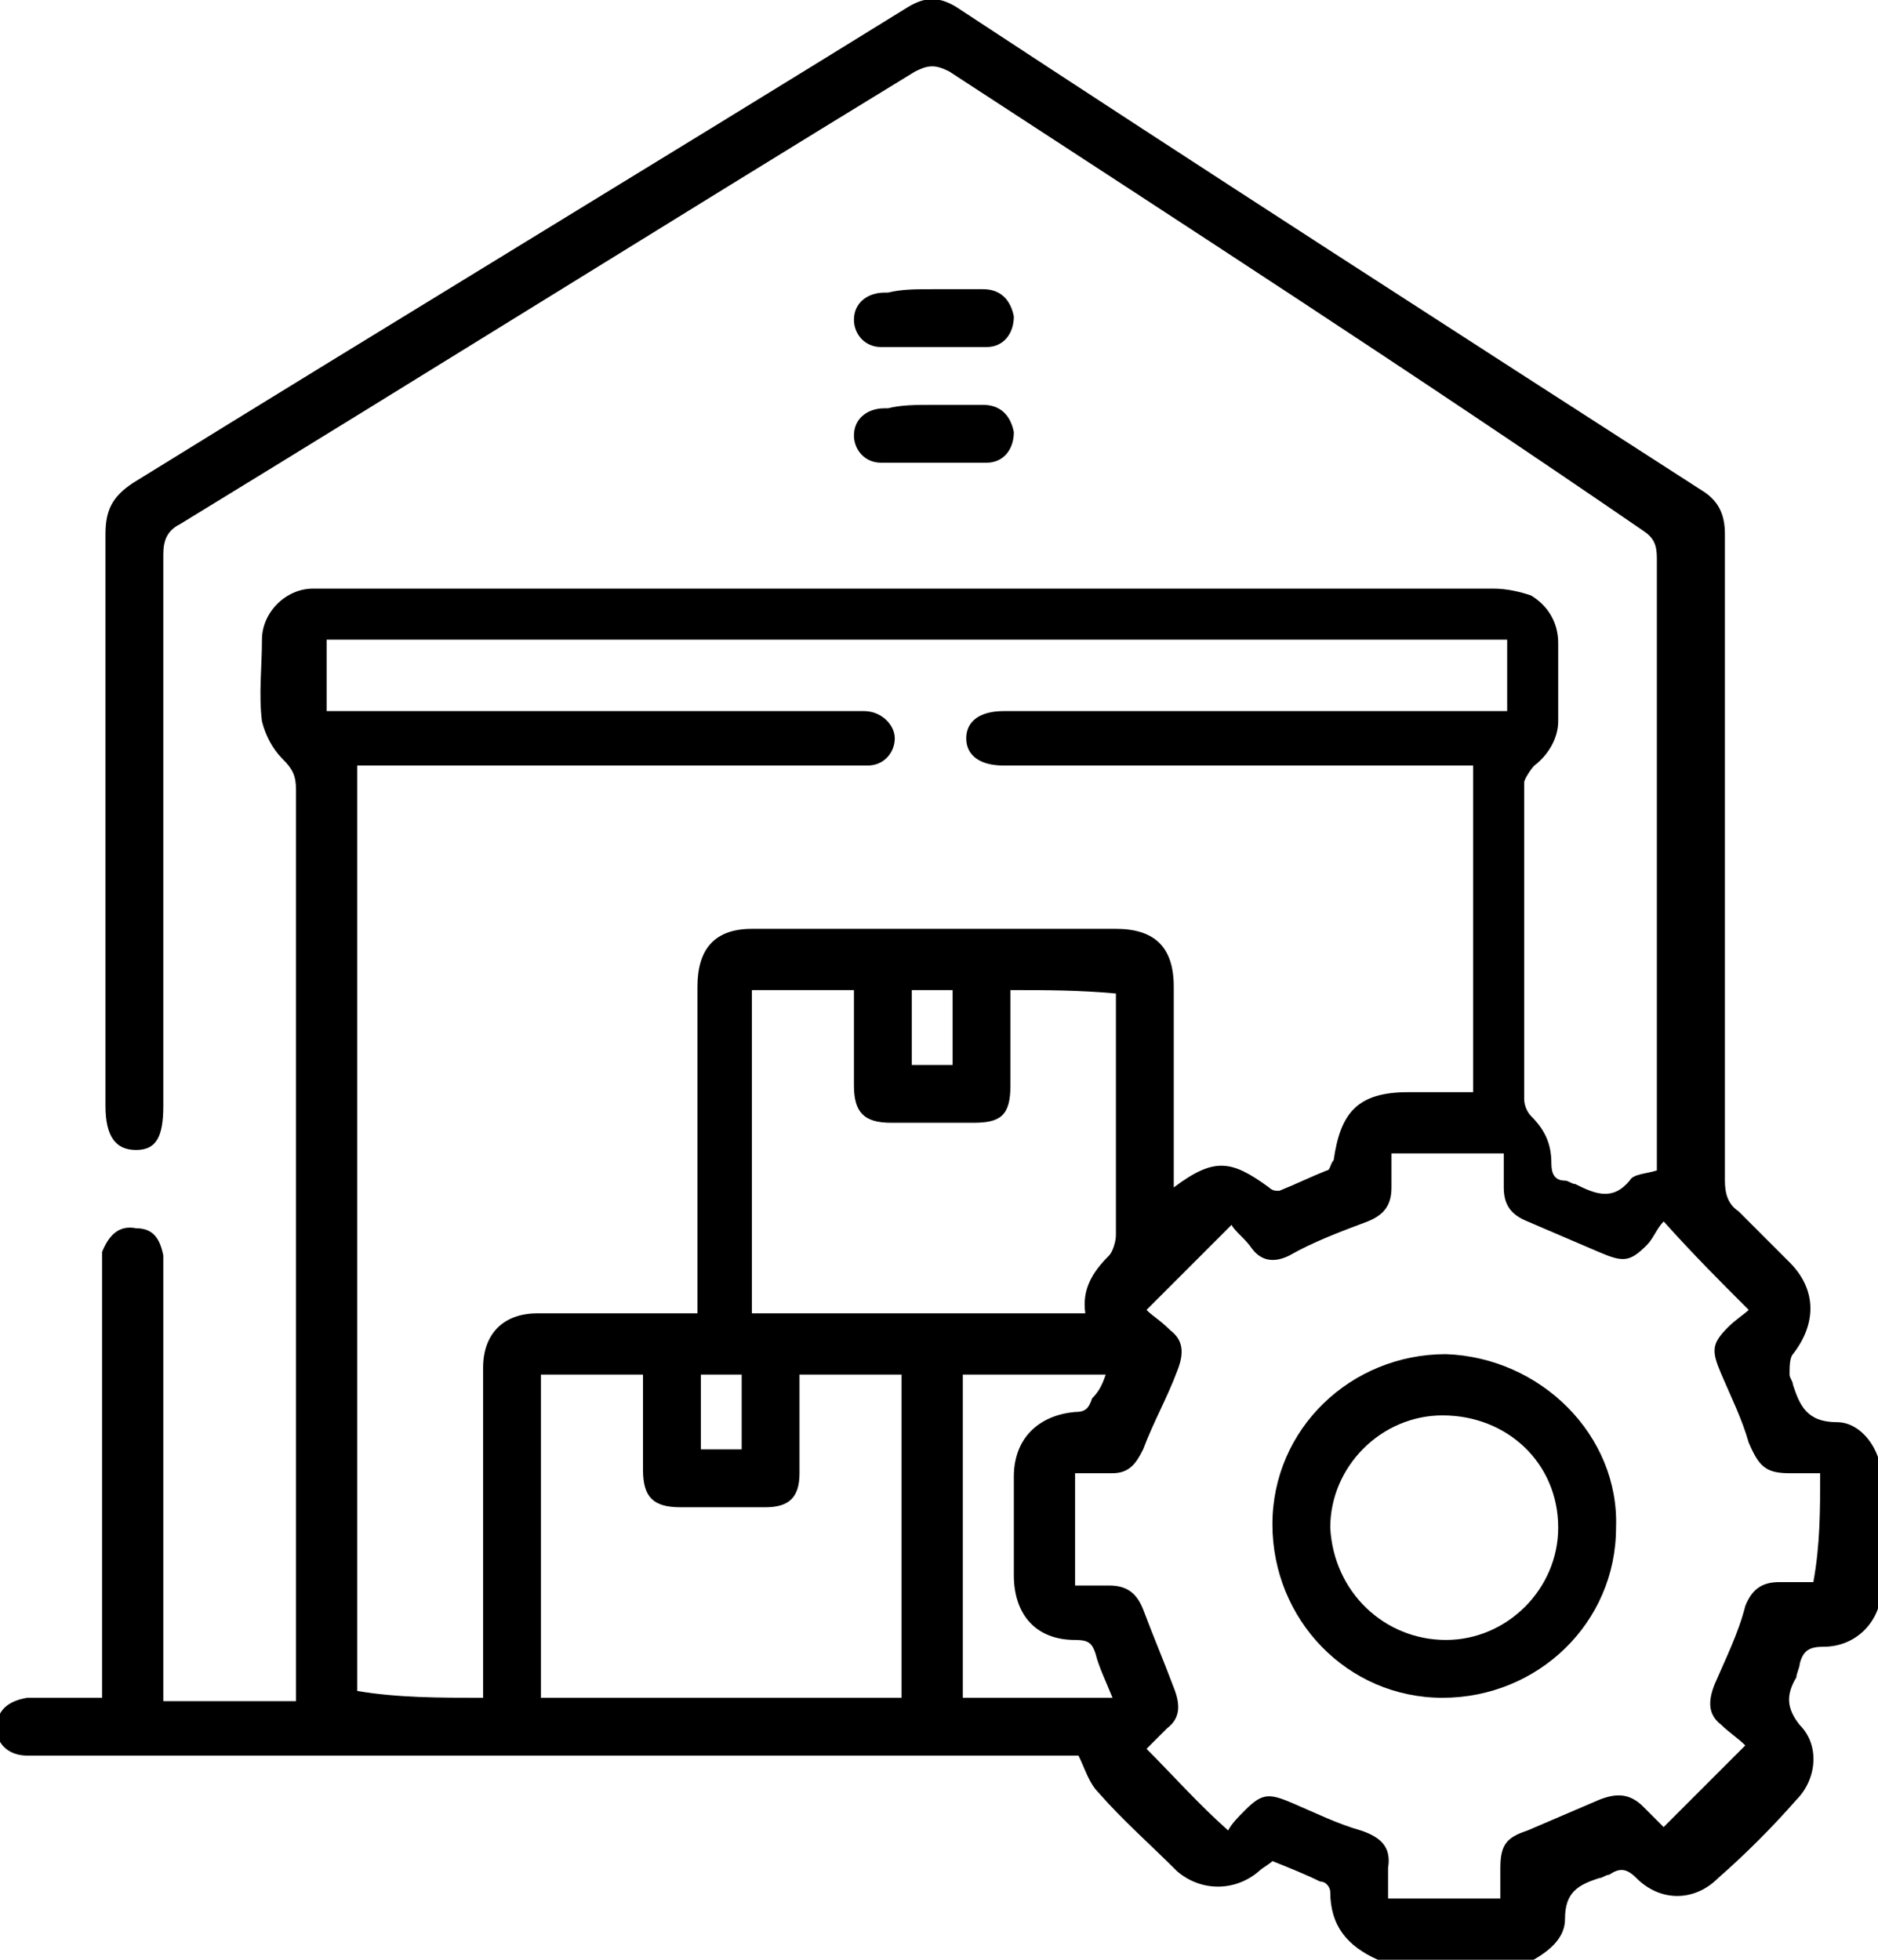
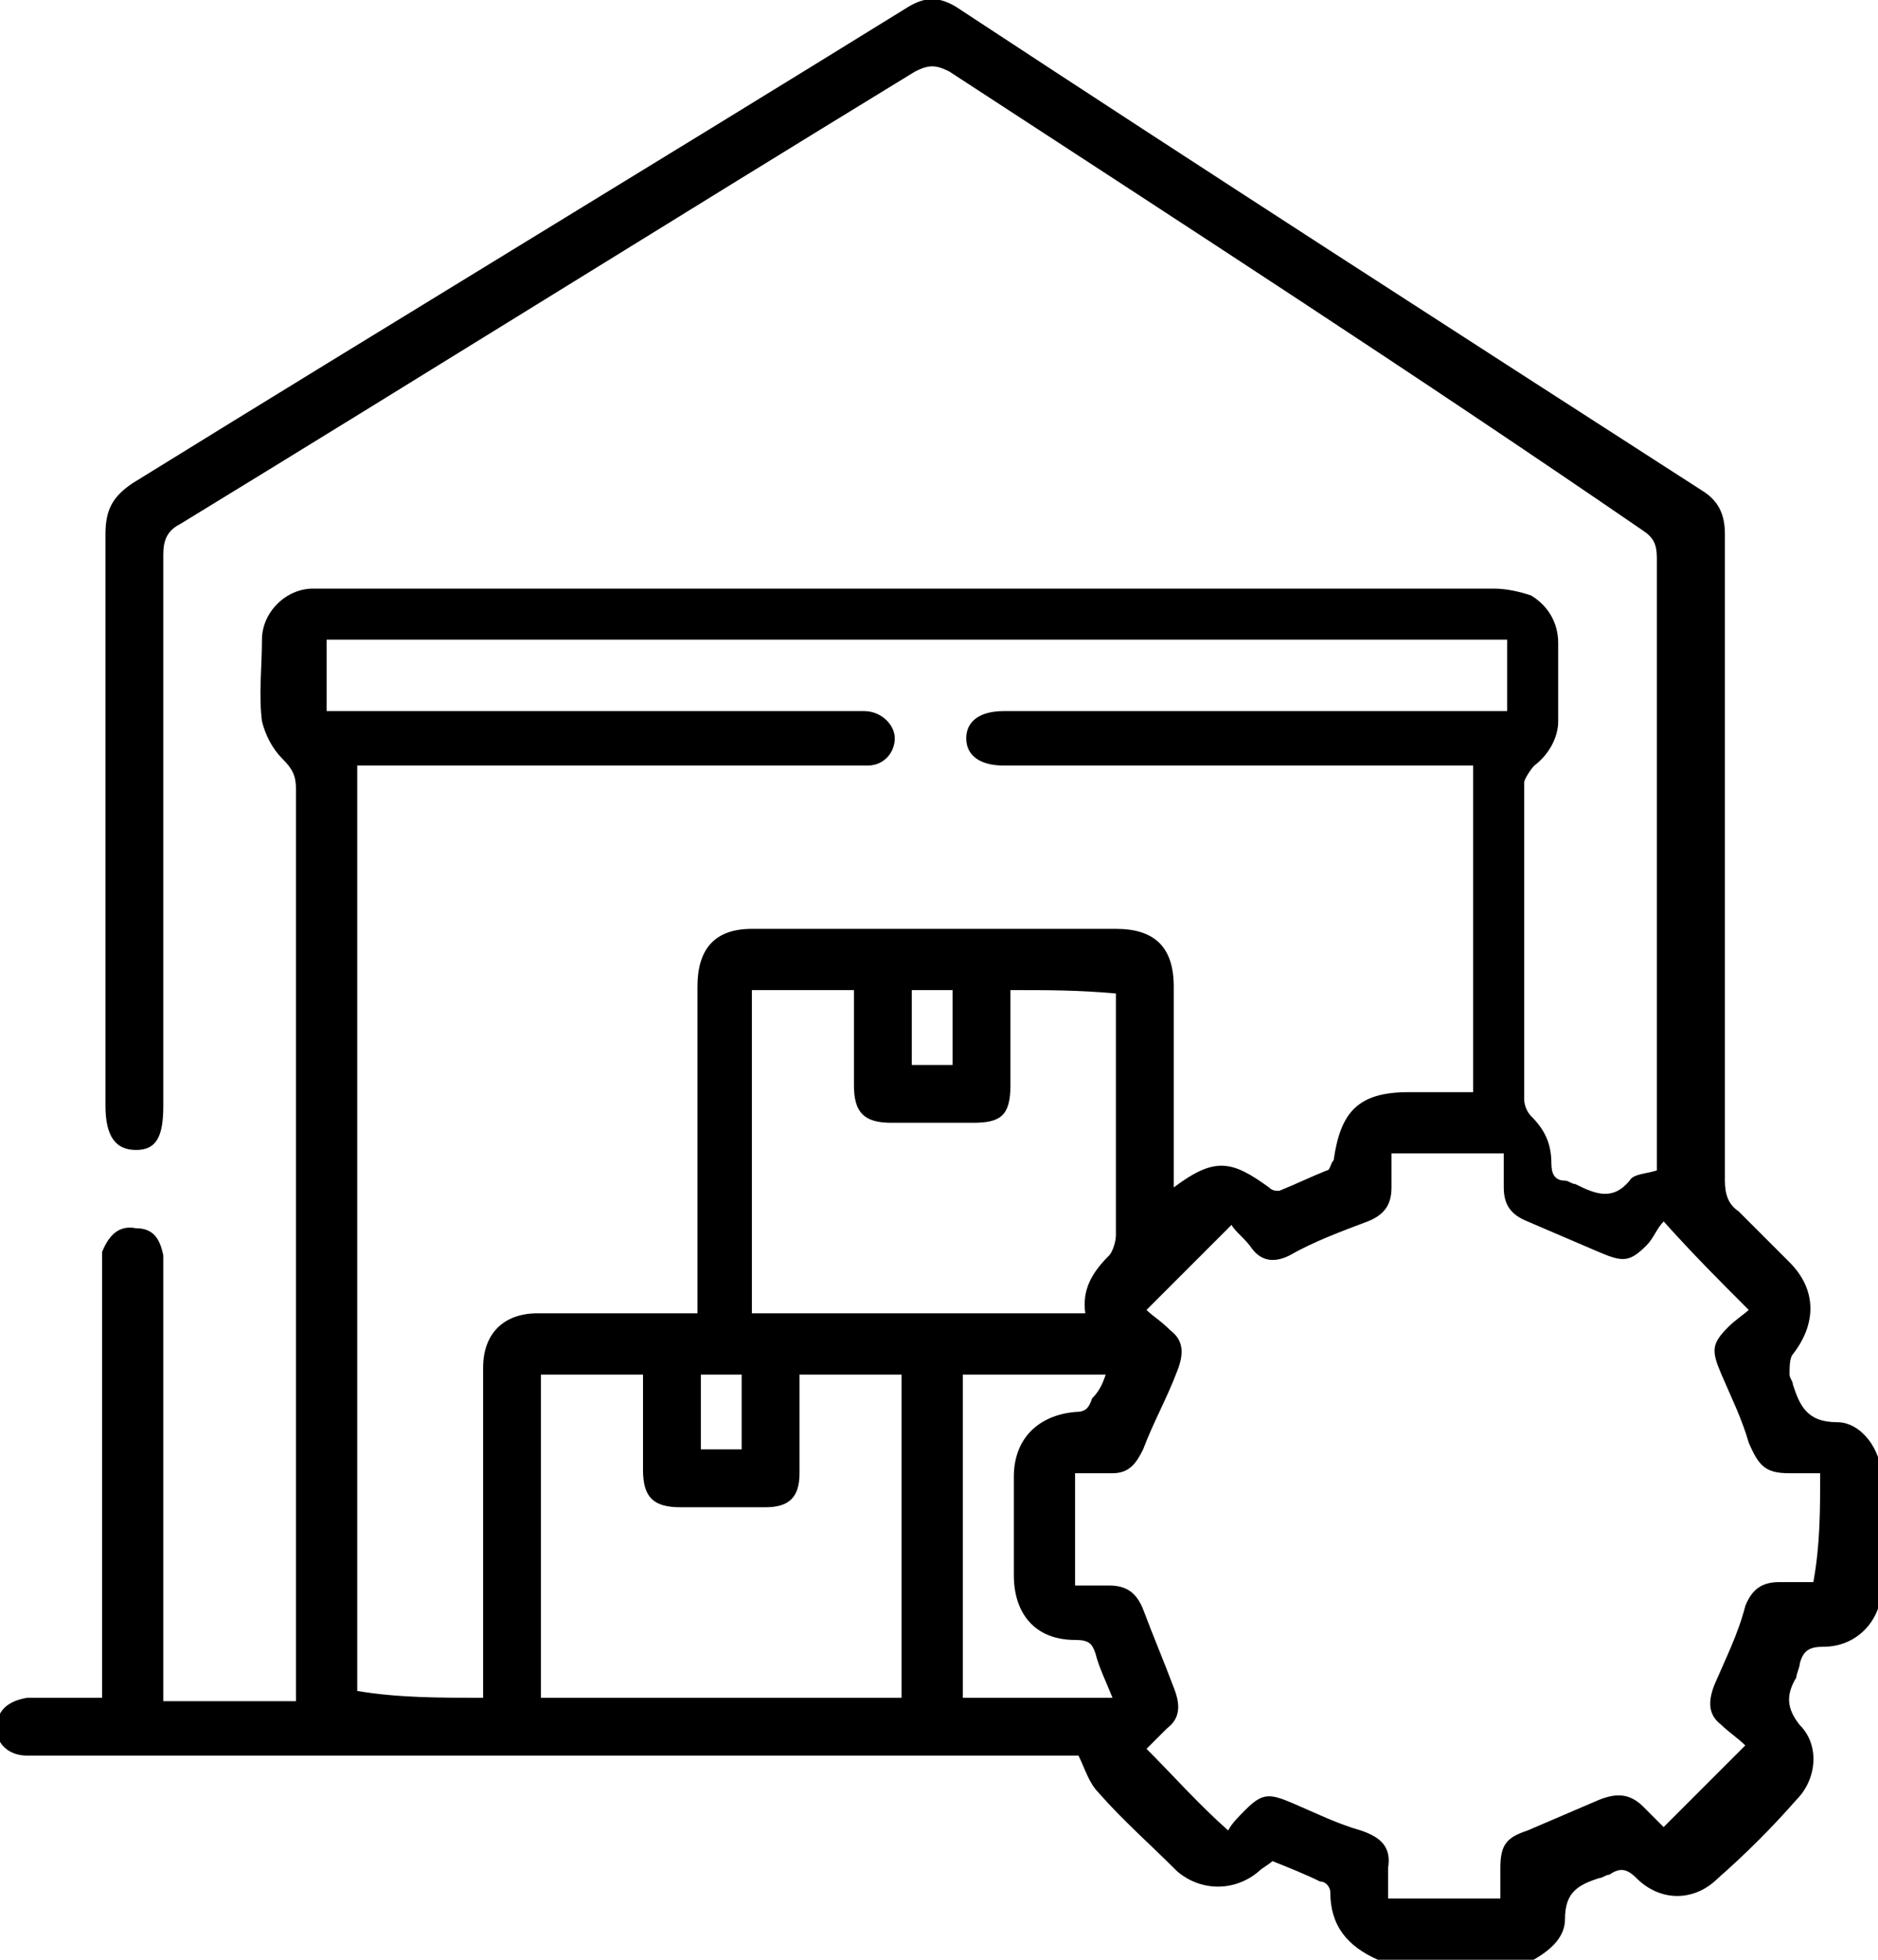
<svg xmlns="http://www.w3.org/2000/svg" version="1.1" id="Layer_1" x="0px" y="0px" viewBox="0 0 55.2 57.6" style="enable-background:new 0 0 55.2 57.6;" xml:space="preserve">
  <g>
    <path d="M40.5,57.6c-0.9-0.4-1.4-1-1.4-2c0-0.1-0.1-0.3-0.3-0.3c-0.4-0.2-0.9-0.4-1.4-0.6c-0.1,0.1-0.3,0.2-0.4,0.3   c-0.7,0.6-1.7,0.6-2.4,0c-0.8-0.8-1.6-1.5-2.3-2.3c-0.3-0.3-0.4-0.7-0.6-1.1c-0.1,0-0.4,0-0.6,0c-9.9,0-19.9,0-29.8,0   c-0.2,0-0.3,0-0.5,0c-0.5,0-0.9-0.3-0.9-0.8c0-0.5,0.3-0.8,0.9-0.9c0.7,0,1.4,0,2.2,0c0-0.3,0-0.5,0-0.7c0-3.9,0-7.9,0-11.8   c0-0.2,0-0.4,0-0.6C3.2,36.3,3.5,36,4,36.1c0.5,0,0.7,0.3,0.8,0.8c0,0.2,0,0.4,0,0.6c0,3.9,0,7.8,0,11.8c0,0.2,0,0.4,0,0.7   c1.3,0,2.6,0,3.9,0c0-0.2,0-0.4,0-0.6c0-8.7,0-17.5,0-26.2c0-0.4-0.1-0.6-0.4-0.9c-0.3-0.3-0.5-0.7-0.6-1.1c-0.1-0.8,0-1.6,0-2.4   c0-0.8,0.7-1.5,1.5-1.5c0.1,0,0.3,0,0.4,0c11.4,0,22.8,0,34.3,0c0.4,0,0.8,0.1,1.1,0.2c0.5,0.3,0.8,0.8,0.8,1.4c0,0.8,0,1.5,0,2.3   c0,0.5-0.3,1-0.7,1.3c-0.1,0.1-0.3,0.4-0.3,0.5c0,3.1,0,6.2,0,9.3c0,0.2,0.1,0.4,0.2,0.5c0.4,0.4,0.6,0.8,0.6,1.4   c0,0.3,0.1,0.5,0.4,0.5c0.1,0,0.2,0.1,0.3,0.1c0.6,0.3,1.1,0.5,1.6-0.1c0.1-0.2,0.5-0.2,0.8-0.3c0-0.1,0-0.3,0-0.5   c0-5.8,0-11.7,0-17.5c0-0.4-0.1-0.6-0.4-0.8C41.6,11,34.8,6.6,27.9,2.1c-0.4-0.2-0.6-0.2-1,0C19.7,6.5,12.5,11,5.3,15.4   c-0.4,0.2-0.5,0.5-0.5,0.9c0,5.4,0,10.8,0,16.2c0,0.9-0.2,1.3-0.8,1.3c-0.6,0-0.9-0.4-0.9-1.3c0-5.6,0-11.2,0-16.8   c0-0.7,0.2-1.1,0.8-1.5c7.6-4.7,15.2-9.3,22.8-14c0.5-0.3,0.9-0.3,1.4,0C35.4,5,42.7,9.7,50,14.4c0.5,0.3,0.7,0.7,0.7,1.3   c0,6.3,0,12.6,0,19c0,0.4,0.1,0.7,0.4,0.9c0.5,0.5,1,1,1.5,1.5c0.8,0.8,0.8,1.8,0.1,2.7c-0.1,0.1-0.1,0.4-0.1,0.6   c0,0.1,0.1,0.2,0.1,0.3c0.2,0.6,0.4,1.1,1.3,1.1c0.7,0,1.3,0.8,1.3,1.6c0,1.1,0,2.2,0,3.3c0,0.9-0.7,1.7-1.7,1.7   c-0.4,0-0.6,0.1-0.7,0.5c0,0.1-0.1,0.3-0.1,0.4c-0.3,0.5-0.3,0.9,0.1,1.4c0.6,0.6,0.5,1.6-0.1,2.2c-0.7,0.8-1.5,1.6-2.3,2.3   c-0.7,0.7-1.7,0.7-2.4,0c-0.3-0.3-0.5-0.3-0.8-0.1c-0.1,0-0.2,0.1-0.3,0.1c-0.6,0.2-1,0.4-1,1.2c0,0.7-0.7,1.1-1.3,1.4   C43.2,57.6,41.8,57.6,40.5,57.6z M14.2,49.9c0-0.2,0-0.4,0-0.7c0-3,0-6,0-9c0-1,0.6-1.6,1.6-1.6c1.4,0,2.7,0,4.1,0   c0.2,0,0.4,0,0.6,0c0-0.3,0-0.5,0-0.7c0-3,0-5.9,0-8.9c0-1.1,0.5-1.7,1.6-1.7c3.6,0,7.2,0,10.7,0c1.1,0,1.7,0.5,1.7,1.7   c0,1.8,0,3.6,0,5.4c0,0.2,0,0.3,0,0.5c1.2-0.9,1.7-0.8,2.8,0c0.1,0.1,0.2,0.1,0.3,0.1c0.5-0.2,0.9-0.4,1.4-0.6   c0.1,0,0.1-0.2,0.2-0.3c0.2-1.4,0.7-2,2.2-2c0.6,0,1.3,0,1.9,0c0-3.2,0-6.4,0-9.6c-0.3,0-0.5,0-0.7,0c-4.4,0-8.7,0-13.1,0   c-0.7,0-1.1-0.3-1.1-0.8c0-0.5,0.4-0.8,1.1-0.8c0.1,0,0.3,0,0.5,0c4.5,0,9.1,0,13.6,0c0.2,0,0.4,0,0.7,0c0-0.8,0-1.4,0-2.1   c-11.6,0-23.2,0-34.7,0c0,0.7,0,1.4,0,2.1c0.3,0,0.5,0,0.7,0c4.8,0,9.6,0,14.4,0c0.2,0,0.5,0,0.7,0c0.5,0,0.9,0.4,0.9,0.8   c0,0.4-0.3,0.8-0.8,0.8c-0.2,0-0.4,0-0.6,0c-4.6,0-9.1,0-13.7,0c-0.2,0-0.4,0-0.7,0c0,9.1,0,18.2,0,27.2   C11.7,49.9,12.9,49.9,14.2,49.9z M53.5,43.3c-0.3,0-0.6,0-0.9,0c-0.7,0-0.9-0.2-1.2-0.9c-0.2-0.7-0.5-1.3-0.8-2   c-0.3-0.7-0.3-0.9,0.2-1.4c0.2-0.2,0.5-0.4,0.6-0.5c-0.9-0.9-1.6-1.6-2.5-2.6c-0.2,0.2-0.3,0.5-0.5,0.7c-0.5,0.5-0.7,0.5-1.4,0.2   c-0.7-0.3-1.4-0.6-2.1-0.9c-0.5-0.2-0.7-0.5-0.7-1c0-0.3,0-0.7,0-1c-1.1,0-2.2,0-3.3,0c0,0.4,0,0.7,0,1c0,0.5-0.2,0.8-0.7,1   c-0.8,0.3-1.6,0.6-2.3,1c-0.4,0.2-0.8,0.2-1.1-0.2c-0.2-0.3-0.5-0.5-0.6-0.7c-0.9,0.9-1.6,1.6-2.5,2.5c0.2,0.2,0.4,0.3,0.7,0.6   c0.4,0.3,0.4,0.7,0.2,1.2c-0.3,0.8-0.7,1.5-1,2.3c-0.2,0.4-0.4,0.7-0.9,0.7c-0.3,0-0.7,0-1.1,0c0,1.1,0,2.2,0,3.3c0.4,0,0.7,0,1,0   c0.5,0,0.8,0.2,1,0.7c0.3,0.8,0.6,1.5,0.9,2.3c0.2,0.5,0.2,0.9-0.2,1.2c-0.2,0.2-0.5,0.5-0.6,0.6c0.8,0.8,1.5,1.6,2.4,2.4   c0.1-0.2,0.3-0.4,0.5-0.6c0.5-0.5,0.7-0.5,1.4-0.2c0.7,0.3,1.3,0.6,2,0.8c0.6,0.2,0.9,0.5,0.8,1.1c0,0.3,0,0.6,0,0.9   c1.2,0,2.2,0,3.3,0c0-0.3,0-0.6,0-0.9c0-0.7,0.2-0.9,0.8-1.1c0.7-0.3,1.4-0.6,2.1-0.9c0.5-0.2,0.9-0.2,1.3,0.2   c0.2,0.2,0.5,0.5,0.6,0.6c0.8-0.8,1.6-1.6,2.4-2.4c-0.2-0.2-0.5-0.4-0.7-0.6c-0.4-0.3-0.4-0.7-0.2-1.2c0.3-0.7,0.7-1.5,0.9-2.3   c0.2-0.5,0.5-0.7,1-0.7c0.3,0,0.7,0,1,0C53.5,45.4,53.5,44.4,53.5,43.3z M18.9,40.4c-1,0-2,0-3,0c0,3.2,0,6.3,0,9.5   c3.6,0,7.1,0,10.6,0c0-3.2,0-6.3,0-9.5c-1,0-2,0-3,0c0,1,0,2,0,2.9c0,0.7-0.3,1-1,1c-0.8,0-1.7,0-2.5,0c-0.8,0-1.1-0.3-1.1-1.1   C18.9,42.3,18.9,41.4,18.9,40.4z M29.7,29.1c0,1,0,1.9,0,2.8c0,0.9-0.3,1.1-1.1,1.1c-0.8,0-1.6,0-2.4,0c-0.8,0-1.1-0.3-1.1-1.1   c0-0.9,0-1.9,0-2.8c-1,0-2,0-3,0c0,3.2,0,6.3,0,9.5c3.3,0,6.5,0,9.8,0c-0.1-0.7,0.2-1.2,0.7-1.7c0.1-0.1,0.2-0.4,0.2-0.6   c0-2.2,0-4.4,0-6.6c0-0.2,0-0.4,0-0.5C31.7,29.1,30.8,29.1,29.7,29.1z M32.5,40.4c-1.5,0-2.8,0-4.2,0c0,3.2,0,6.3,0,9.5   c0.8,0,1.5,0,2.2,0c0.7,0,1.4,0,2.2,0c-0.2-0.5-0.4-0.9-0.5-1.3c-0.1-0.3-0.2-0.4-0.6-0.4c-1.2,0-1.8-0.8-1.8-1.9c0-1,0-1.9,0-2.9   c0-1.1,0.7-1.8,1.8-1.9c0.3,0,0.4-0.1,0.5-0.4C32.3,40.9,32.4,40.7,32.5,40.4z M26.8,31.3c0.4,0,0.8,0,1.2,0c0-0.8,0-1.5,0-2.2   c-0.4,0-0.8,0-1.2,0C26.8,29.9,26.8,30.6,26.8,31.3z M21.8,42.6c0-0.8,0-1.5,0-2.2c-0.4,0-0.8,0-1.2,0c0,0.7,0,1.5,0,2.2   C21,42.6,21.4,42.6,21.8,42.6z" />
-     <path d="M27.4,8.5c0.5,0,1,0,1.5,0c0.5,0,0.8,0.3,0.9,0.8c0,0.5-0.3,0.9-0.8,0.9c-1,0-2.1,0-3.1,0c-0.5,0-0.8-0.4-0.8-0.8   c0-0.5,0.4-0.8,0.9-0.8c0,0,0.1,0,0.1,0C26.5,8.5,26.9,8.5,27.4,8.5C27.4,8.5,27.4,8.5,27.4,8.5z" />
-     <path d="M27.4,11.9c0.5,0,1,0,1.5,0c0.5,0,0.8,0.3,0.9,0.8c0,0.5-0.3,0.9-0.8,0.9c-1,0-2.1,0-3.1,0c-0.5,0-0.8-0.4-0.8-0.8   c0-0.5,0.4-0.8,0.9-0.8c0,0,0.1,0,0.1,0C26.5,11.9,26.9,11.9,27.4,11.9C27.4,11.9,27.4,11.9,27.4,11.9z" />
-     <path d="M47.5,44.9c0,2.8-2.3,5-5.1,5c-2.8,0-5-2.3-5-5.1c0-2.8,2.3-5,5.1-5C45.3,39.9,47.6,42.2,47.5,44.9z M42.5,48.2   c1.8,0,3.3-1.5,3.3-3.3c0-1.9-1.5-3.3-3.4-3.3c-1.8,0-3.3,1.5-3.3,3.3C39.2,46.8,40.7,48.2,42.5,48.2z" />
  </g>
</svg>